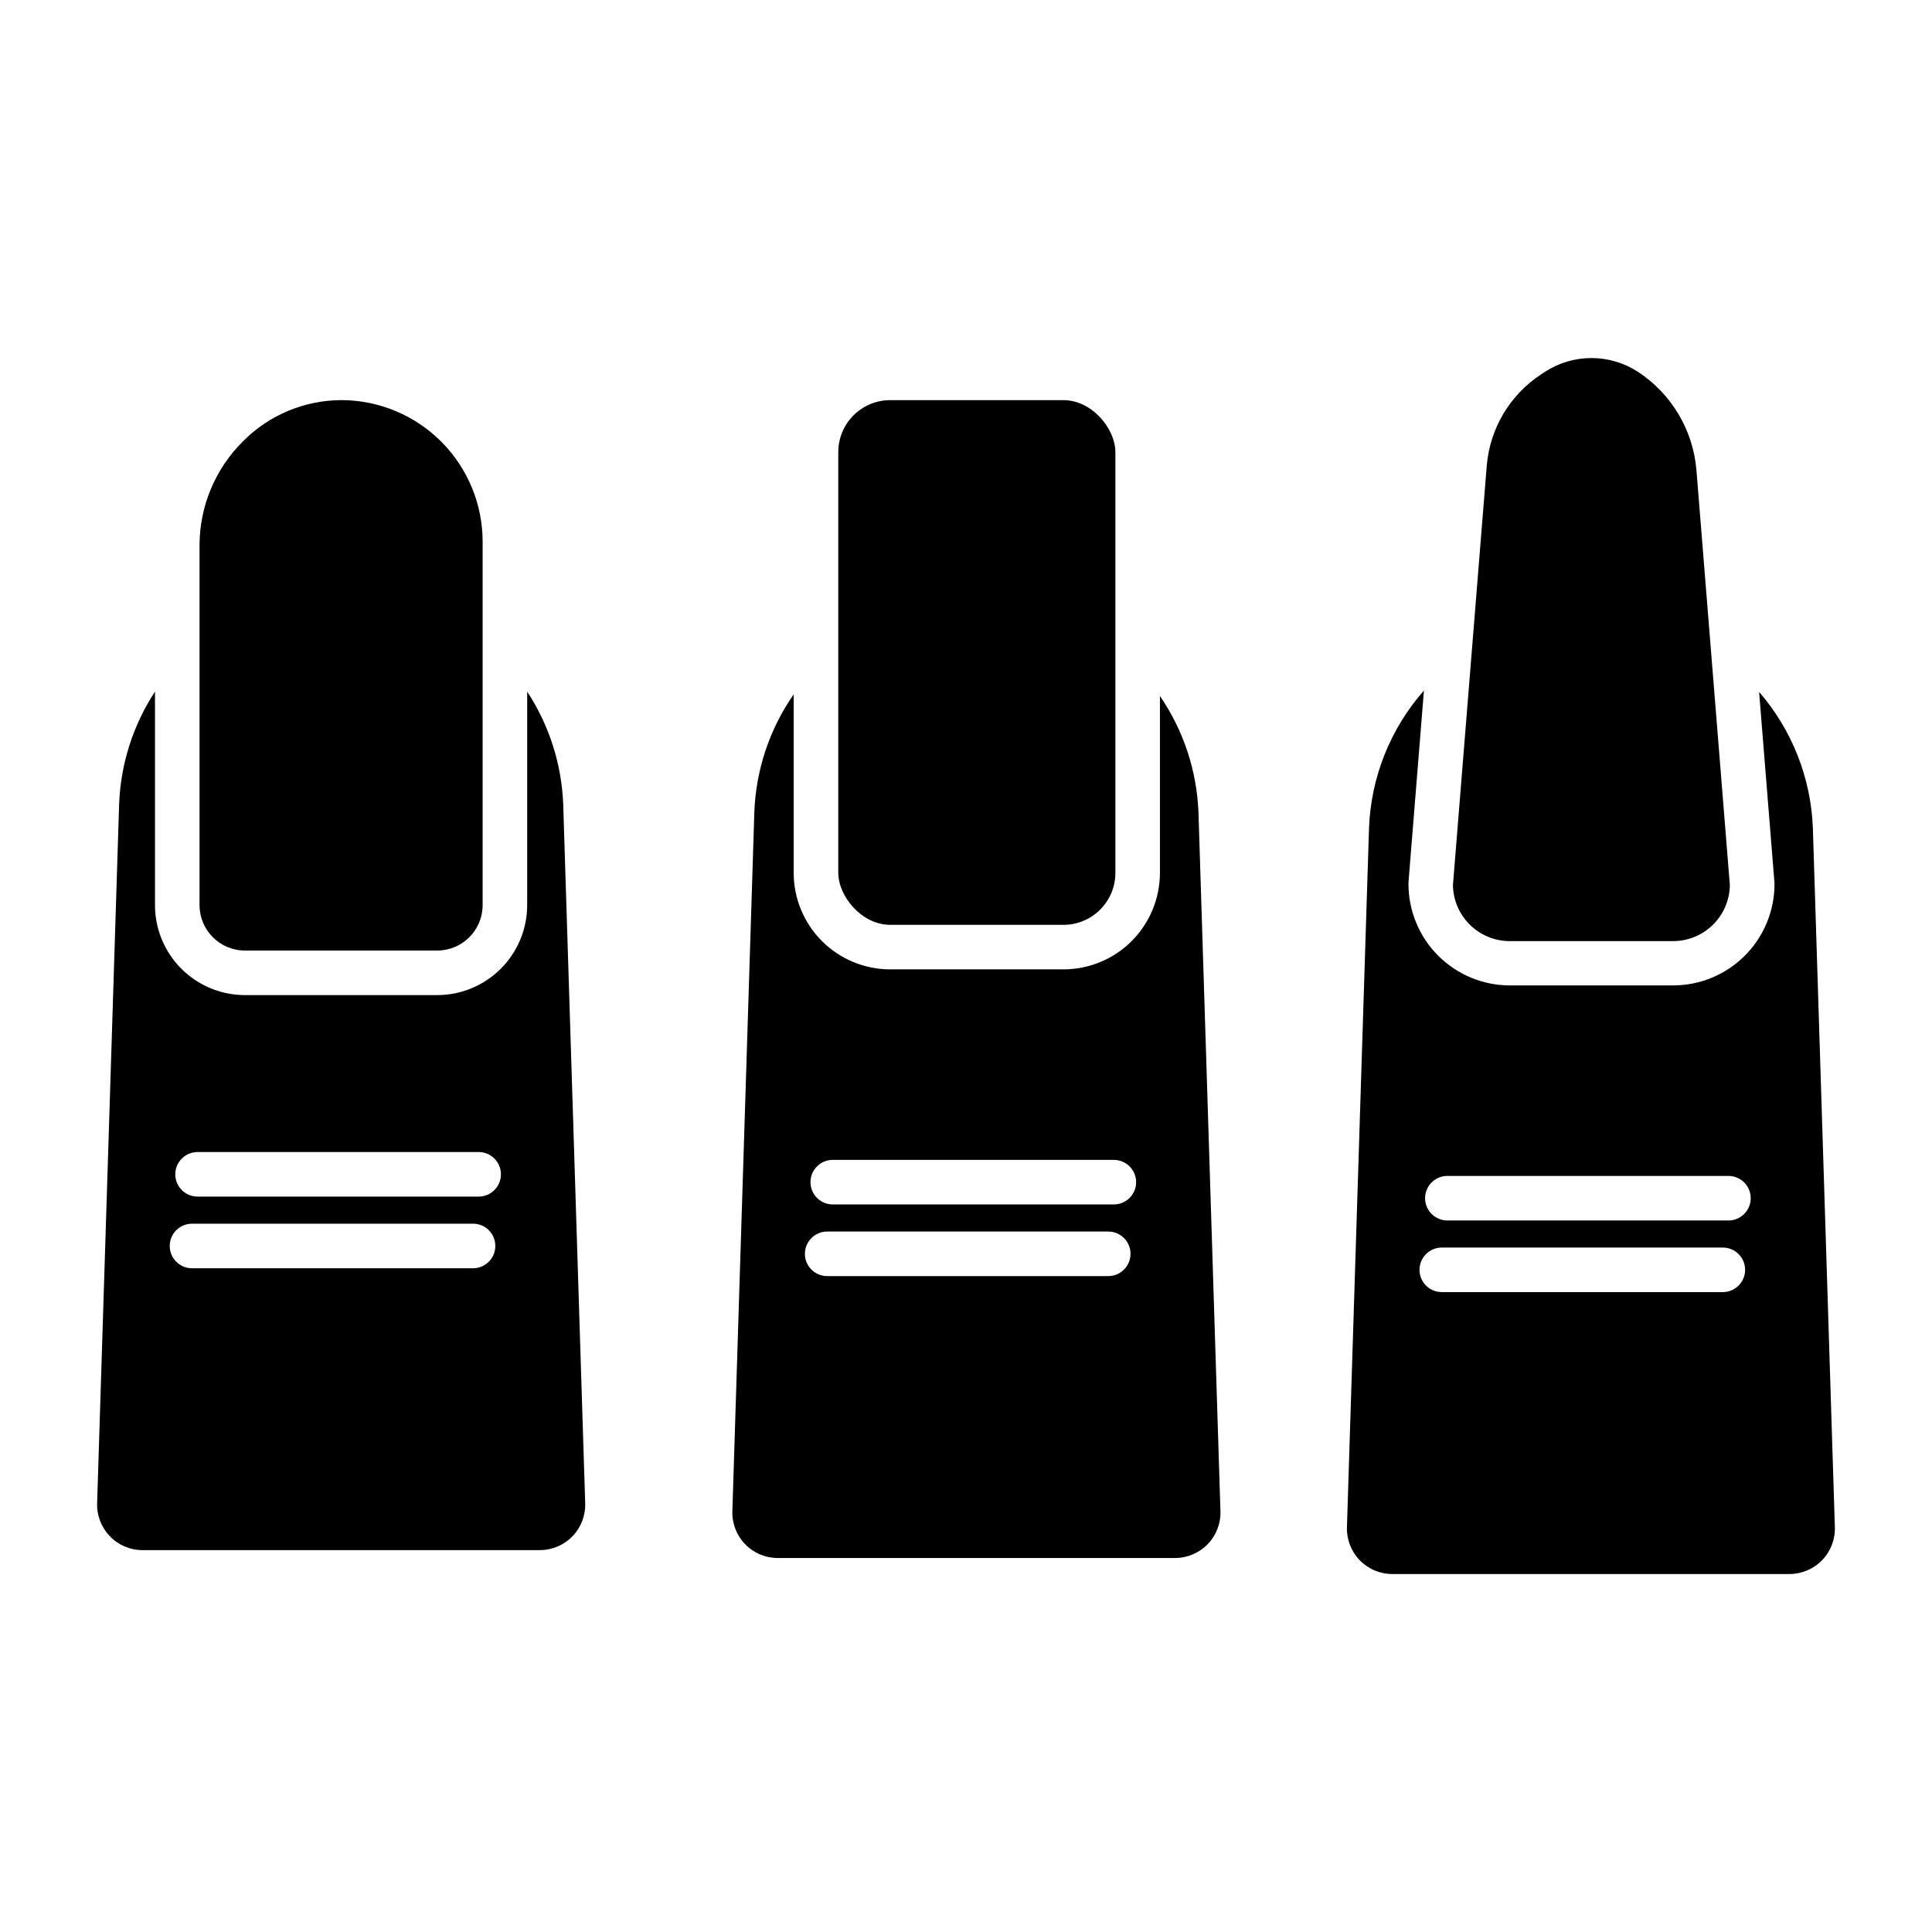
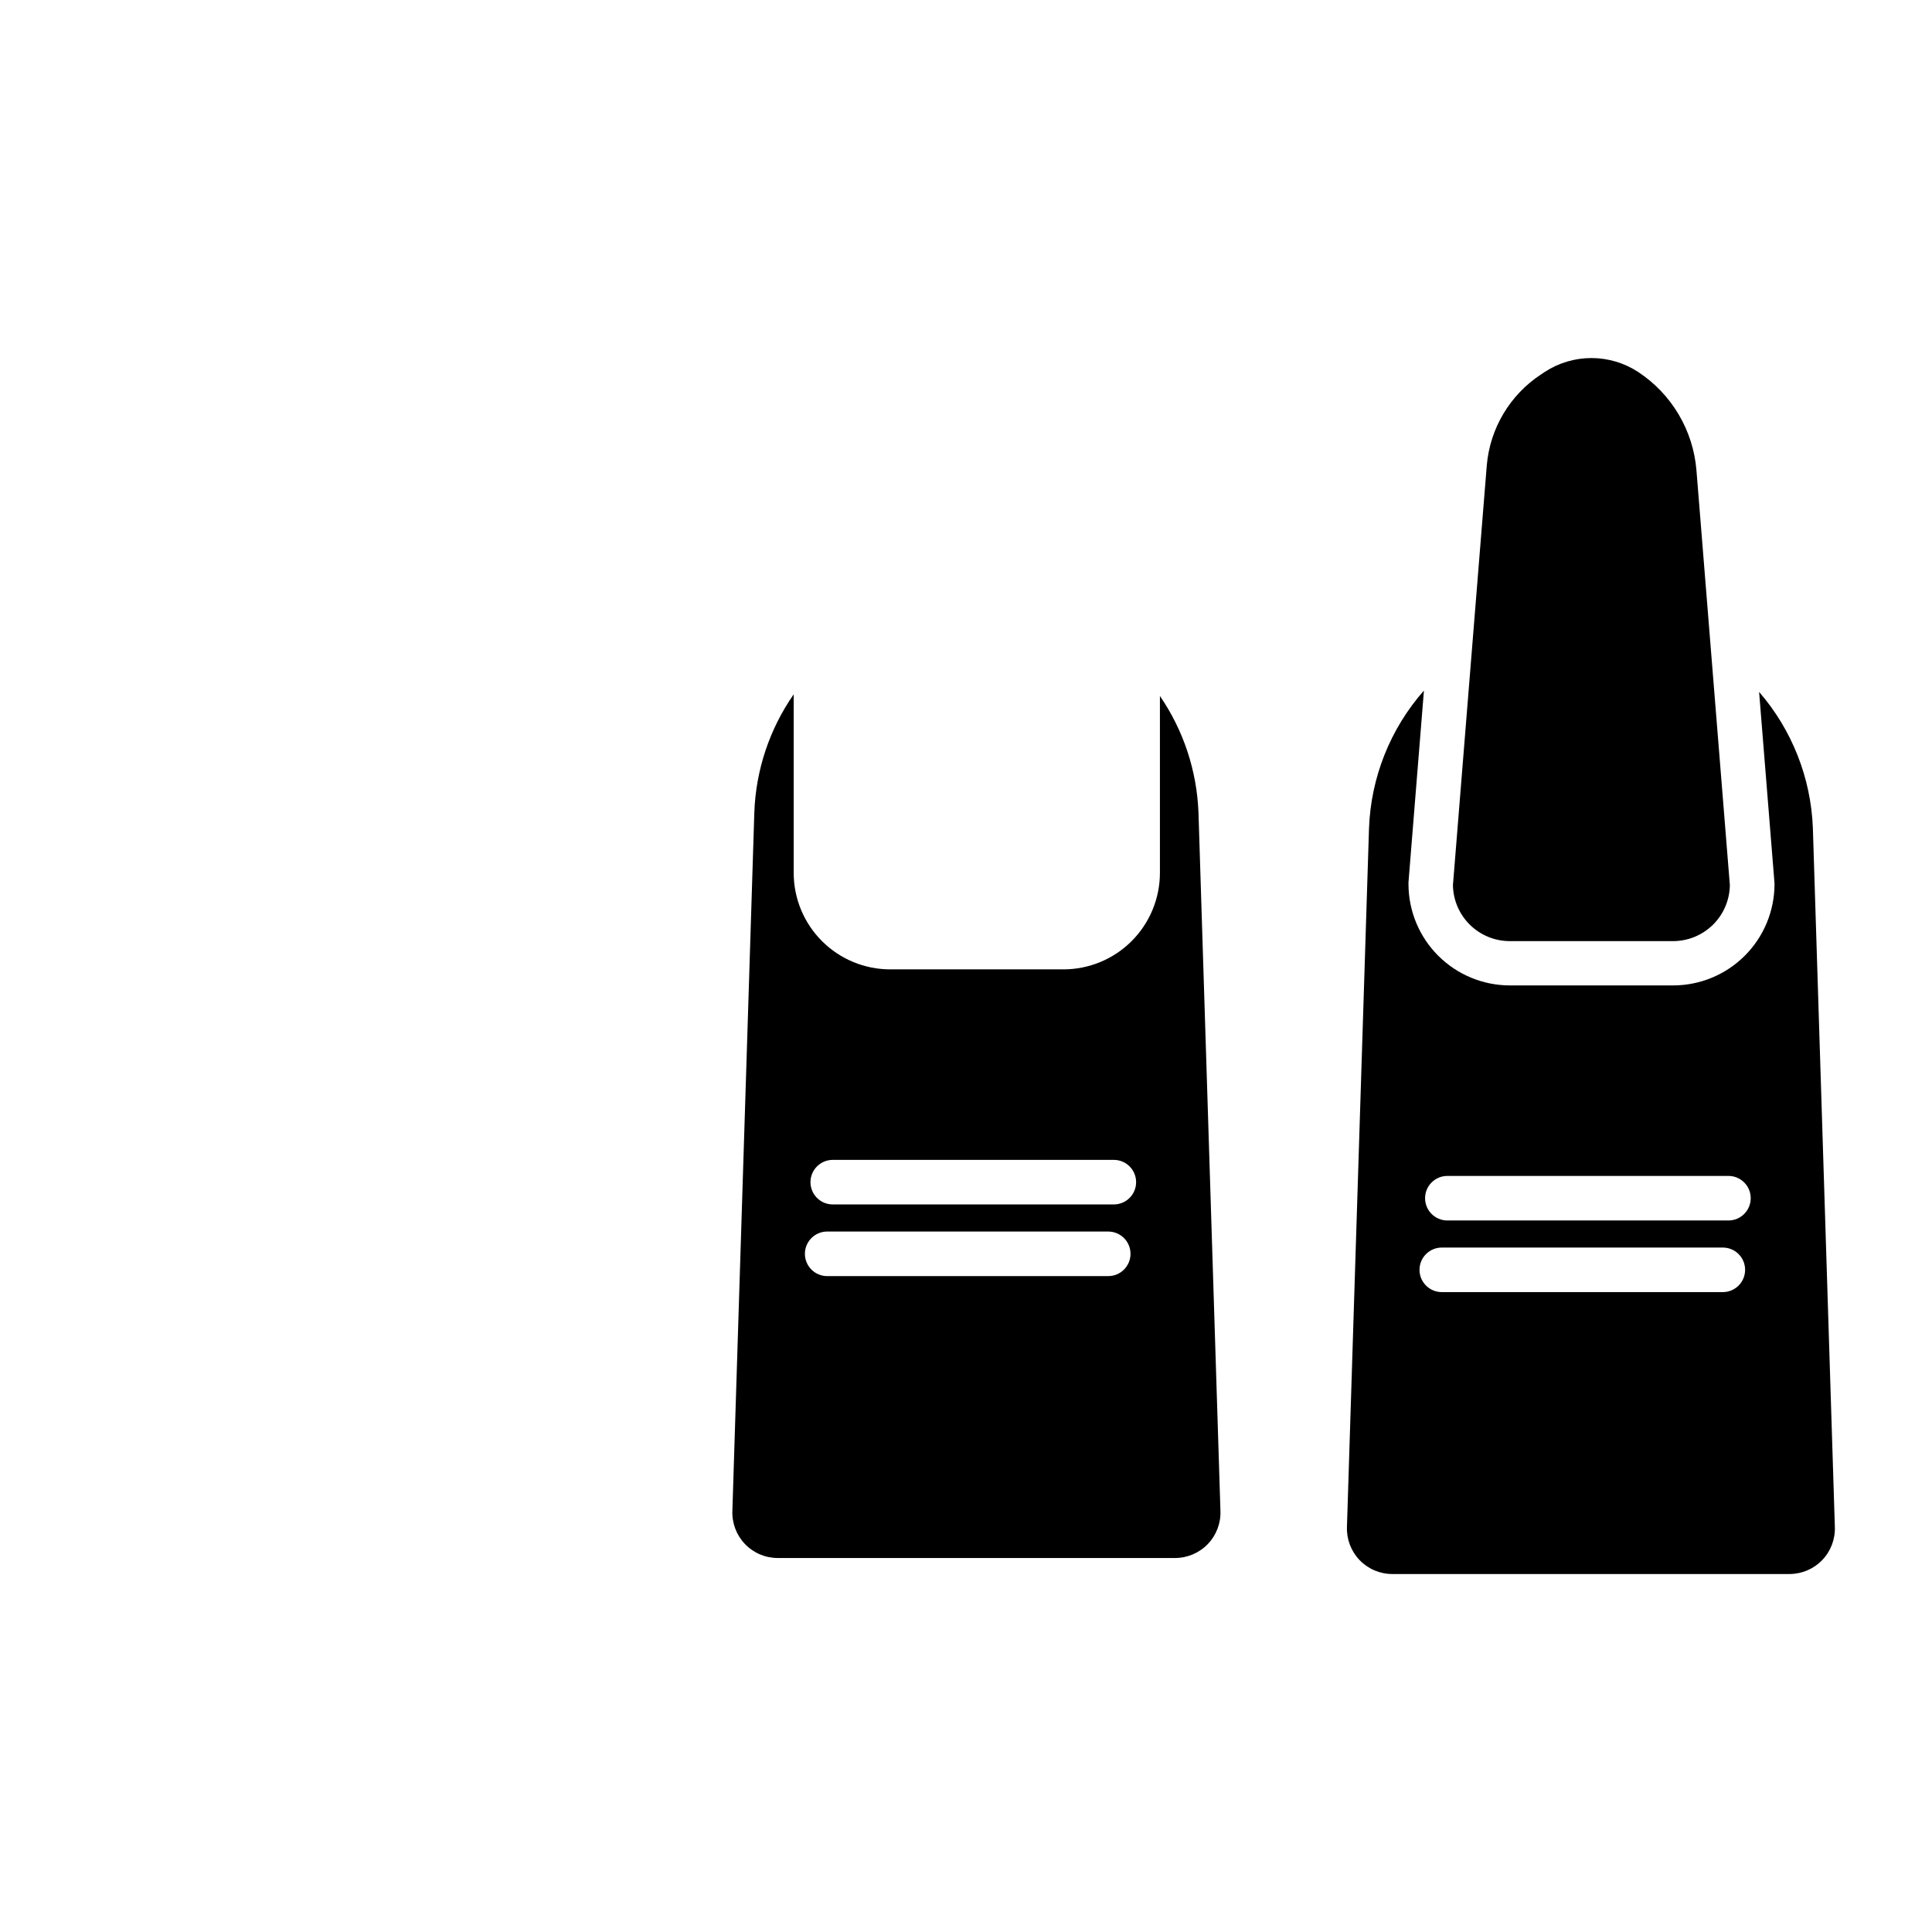
<svg xmlns="http://www.w3.org/2000/svg" fill="#000000" width="800px" height="800px" version="1.1" viewBox="144 144 512 512">
  <g>
-     <path d="m283.71 327.3v56.57c-0.008 6.32-2.523 12.379-6.992 16.852-4.473 4.469-10.531 6.984-16.852 6.992h-50.941c-5.492-0.004-10.809-1.902-15.066-5.371-4.254-3.465-7.184-8.297-8.293-13.672-0.332-1.578-0.496-3.188-0.492-4.801v-56.59c-5.836 8.914-9.125 19.254-9.508 29.902l-5.824 185.07c-0.137 3.277 1.07 6.469 3.34 8.836 2.269 2.371 5.406 3.711 8.684 3.711h105.29c3.273 0 6.406-1.332 8.676-3.691s3.477-5.543 3.348-8.812l-5.824-185.16c-0.41-10.629-3.711-20.945-9.543-29.836zm-14.348 152.8h-74.48c-3.262 0-5.902-2.644-5.902-5.906 0-3.262 2.641-5.902 5.902-5.902h74.48c3.258 0 5.902 2.641 5.902 5.902 0 3.262-2.644 5.906-5.902 5.906zm1.484-18.992h-74.488c-3.262 0-5.906-2.644-5.906-5.906 0-3.258 2.644-5.902 5.906-5.902h74.488c3.262 0 5.906 2.644 5.906 5.902 0 3.262-2.644 5.906-5.906 5.906z" />
-     <path d="m196.88 288.31v95.559c0.008 6.648 5.398 12.035 12.047 12.035h50.941c6.644-0.008 12.027-5.391 12.035-12.035v-96.336c-0.004-9.895-3.918-19.387-10.887-26.41-6.969-7.027-16.434-11.012-26.328-11.09h-0.238c-9.793 0.031-19.168 3.961-26.055 10.922-7.309 7.238-11.449 17.074-11.516 27.355z" />
    <path d="m451.39 328.44v46.867c0 6.785-2.695 13.293-7.496 18.094-4.797 4.797-11.305 7.492-18.09 7.492h-45.883c-6.785 0-13.293-2.695-18.09-7.492-4.801-4.801-7.496-11.309-7.496-18.094v-47.301c-6.406 9.203-10.027 20.059-10.43 31.262l-5.816 185.07v0.004c-0.141 3.277 1.062 6.473 3.332 8.84 2.273 2.371 5.41 3.707 8.695 3.703h105.29-0.004c3.273 0 6.406-1.332 8.676-3.691 2.269-2.359 3.481-5.543 3.352-8.812l-5.824-185.16h-0.004c-0.438-11.02-3.977-21.688-10.211-30.781zm-13.699 153.74h-74.48c-3.258 0-5.902-2.644-5.902-5.906 0-3.258 2.644-5.902 5.902-5.902h74.48c3.262 0 5.906 2.644 5.906 5.902 0 3.262-2.644 5.906-5.906 5.906zm1.484-18.992h-74.488c-3.258 0-5.902-2.644-5.902-5.902 0-3.262 2.644-5.906 5.902-5.906h74.488c3.262 0 5.906 2.644 5.906 5.906 0 3.258-2.644 5.902-5.906 5.902z" />
-     <path d="m379.93 250.04h45.883c7.609 0 13.777 7.609 13.777 13.777v111.5c0 7.609-6.168 13.777-13.777 13.777h-45.883c-7.609 0-13.777-7.609-13.777-13.777v-111.5c0-7.609 6.168-13.777 13.777-13.777z" />
    <path d="m610.18 327.36 4.082 50.688v0.246h0.004c-0.008 7.117-2.84 13.945-7.875 18.977-5.035 5.035-11.859 7.867-18.98 7.875h-43.297 0.004c-7.121-0.008-13.945-2.84-18.98-7.875-5.035-5.031-7.867-11.859-7.875-18.977v-0.48l4.094-50.805v-0.004c-8.922 10.121-14.066 23.023-14.555 36.508l-5.844 185.07c-0.141 3.281 1.062 6.473 3.332 8.844 2.269 2.367 5.41 3.707 8.691 3.703h105.29c3.266-0.012 6.387-1.348 8.645-3.703 2.262-2.359 3.465-5.531 3.34-8.793l-5.824-185.16c-0.504-13.309-5.527-26.047-14.25-36.113zm-9.613 159.06h-74.477c-3.262 0-5.906-2.641-5.906-5.902s2.644-5.902 5.906-5.902h74.48-0.004c3.262 0 5.906 2.641 5.906 5.902s-2.644 5.902-5.906 5.902zm1.484-18.98h-74.488 0.004c-3.262 0-5.906-2.644-5.906-5.902 0-3.262 2.644-5.906 5.906-5.906h74.488c3.258 0 5.902 2.644 5.902 5.906 0 3.258-2.644 5.902-5.902 5.902z" />
    <path d="m553.38 242.56-0.984 0.66c-8.254 5.414-13.559 14.328-14.387 24.164l-8.965 111.19v0.004c0.062 3.949 1.676 7.719 4.488 10.492 2.816 2.773 6.606 4.332 10.559 4.336h43.297c3.949-0.004 7.742-1.562 10.559-4.336 2.812-2.773 4.426-6.543 4.484-10.492l-8.855-109.95c-0.871-10.605-6.574-20.219-15.469-26.066-3.676-2.398-7.973-3.676-12.363-3.676s-8.688 1.277-12.363 3.676z" />
  </g>
</svg>